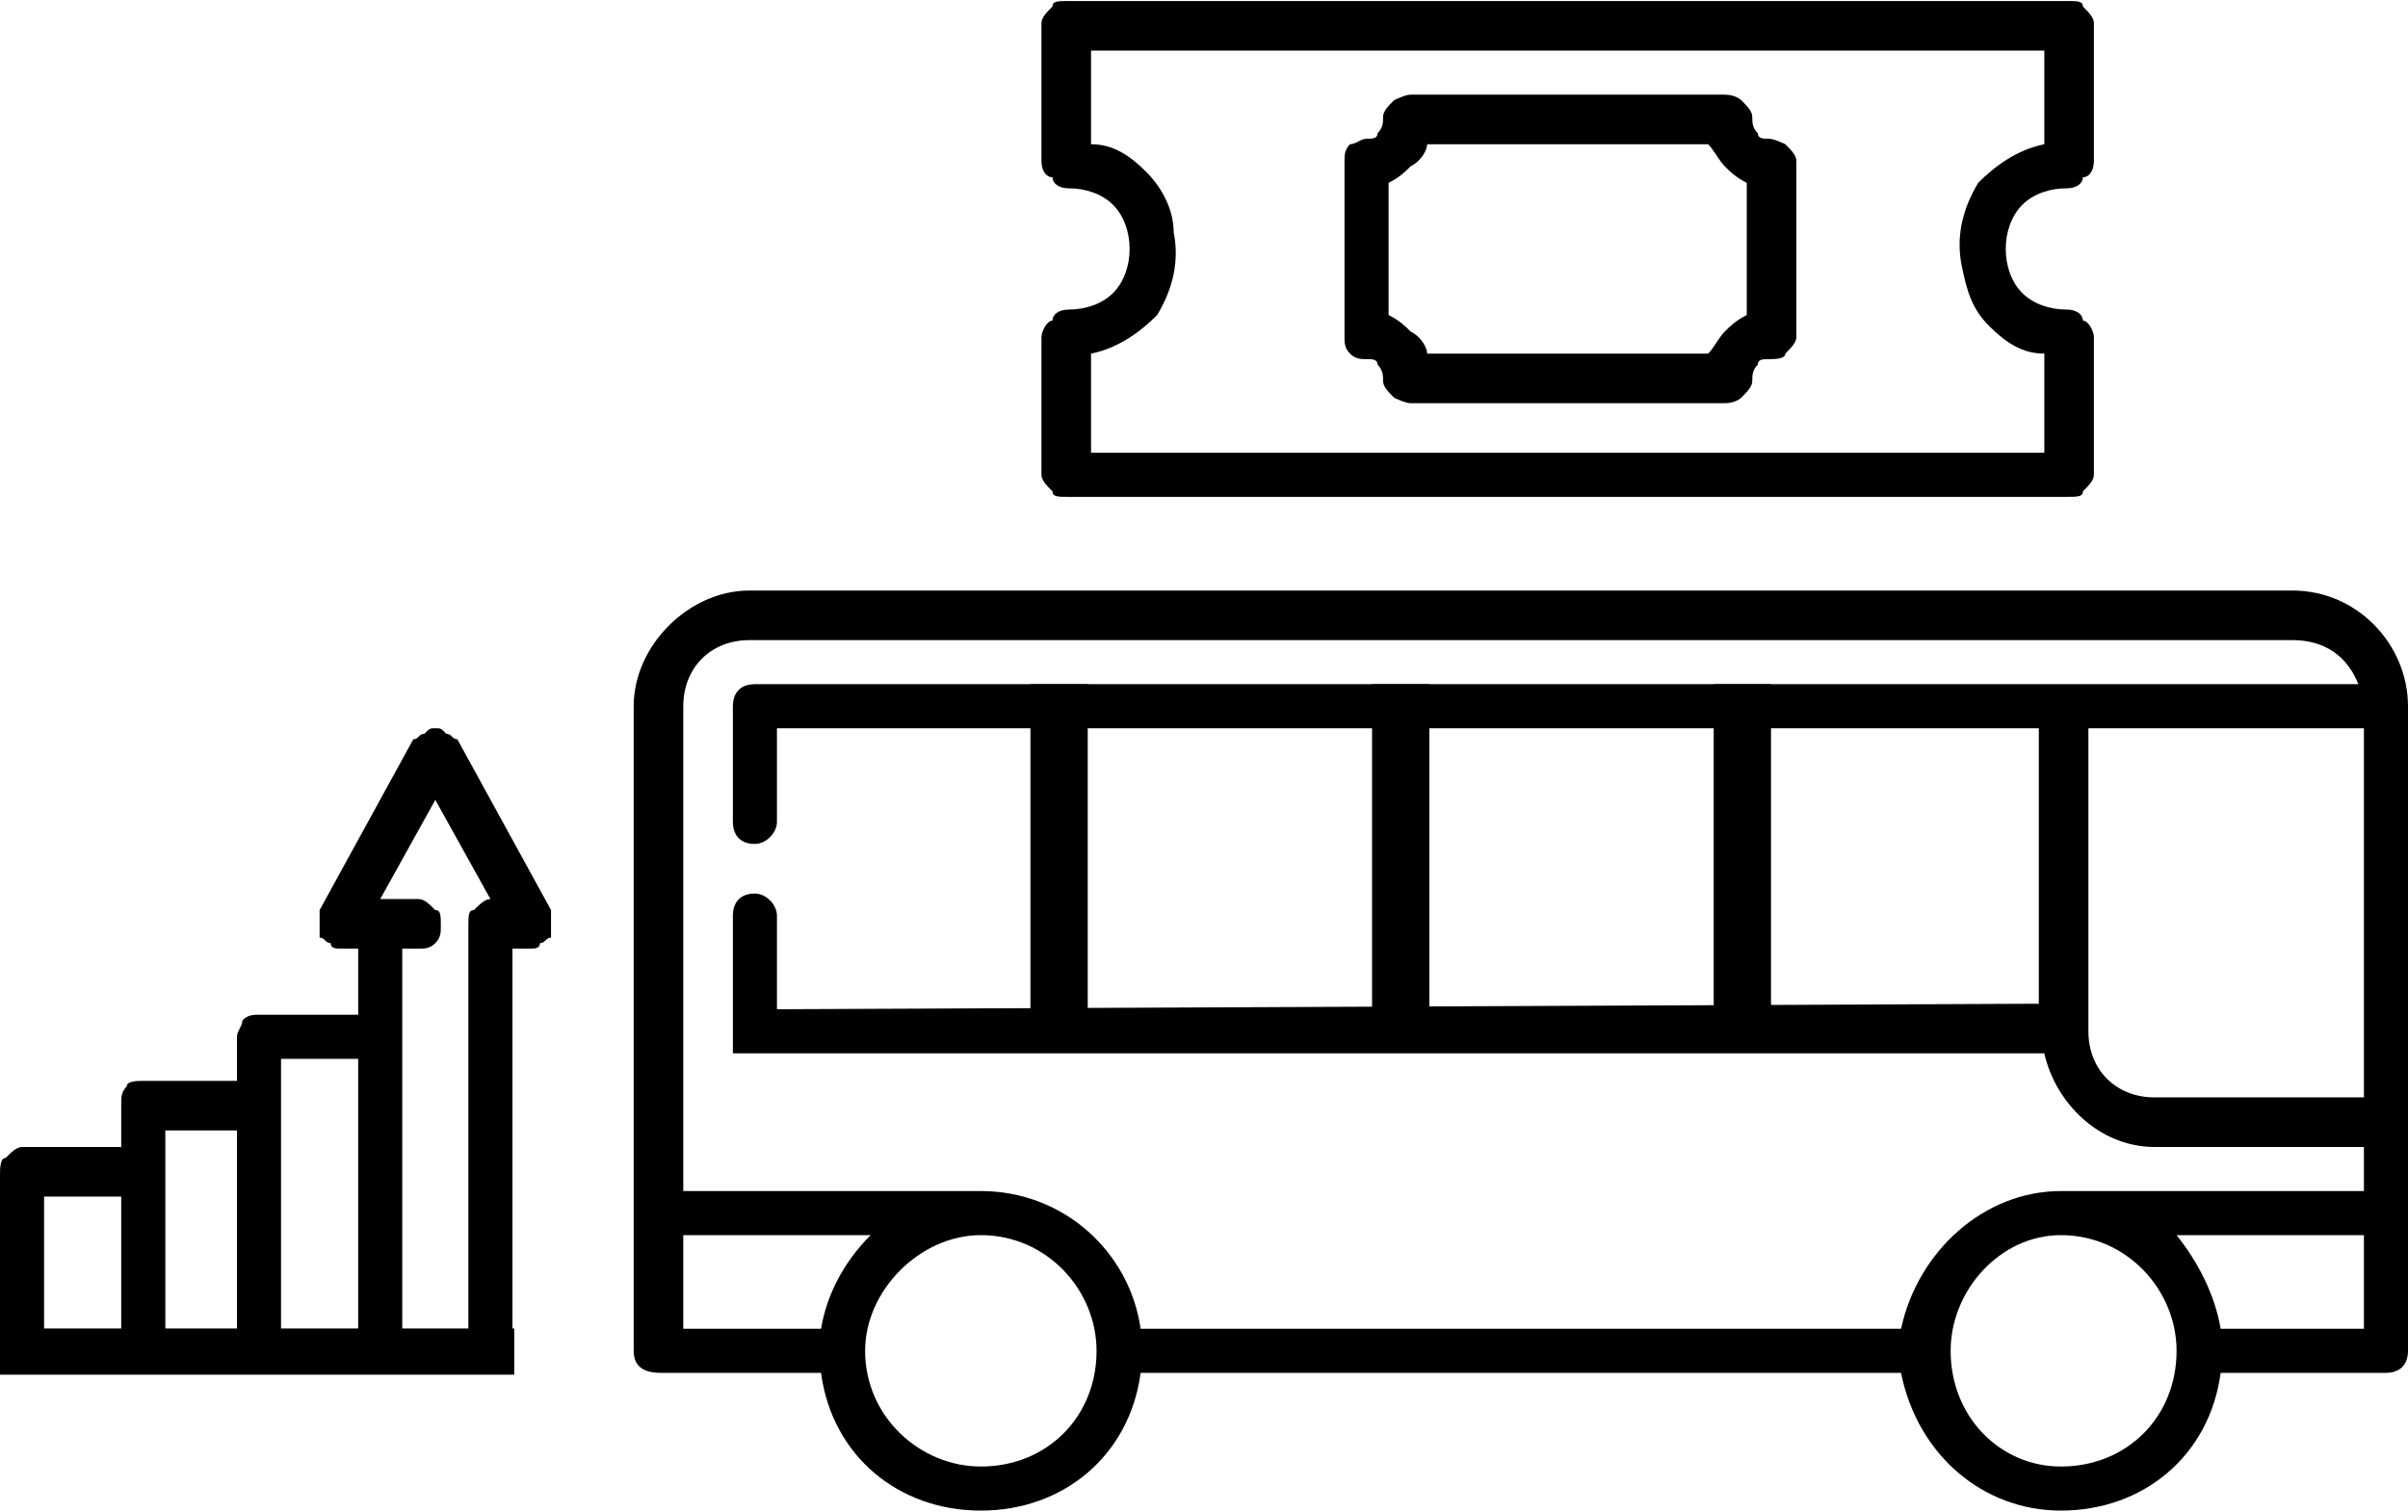
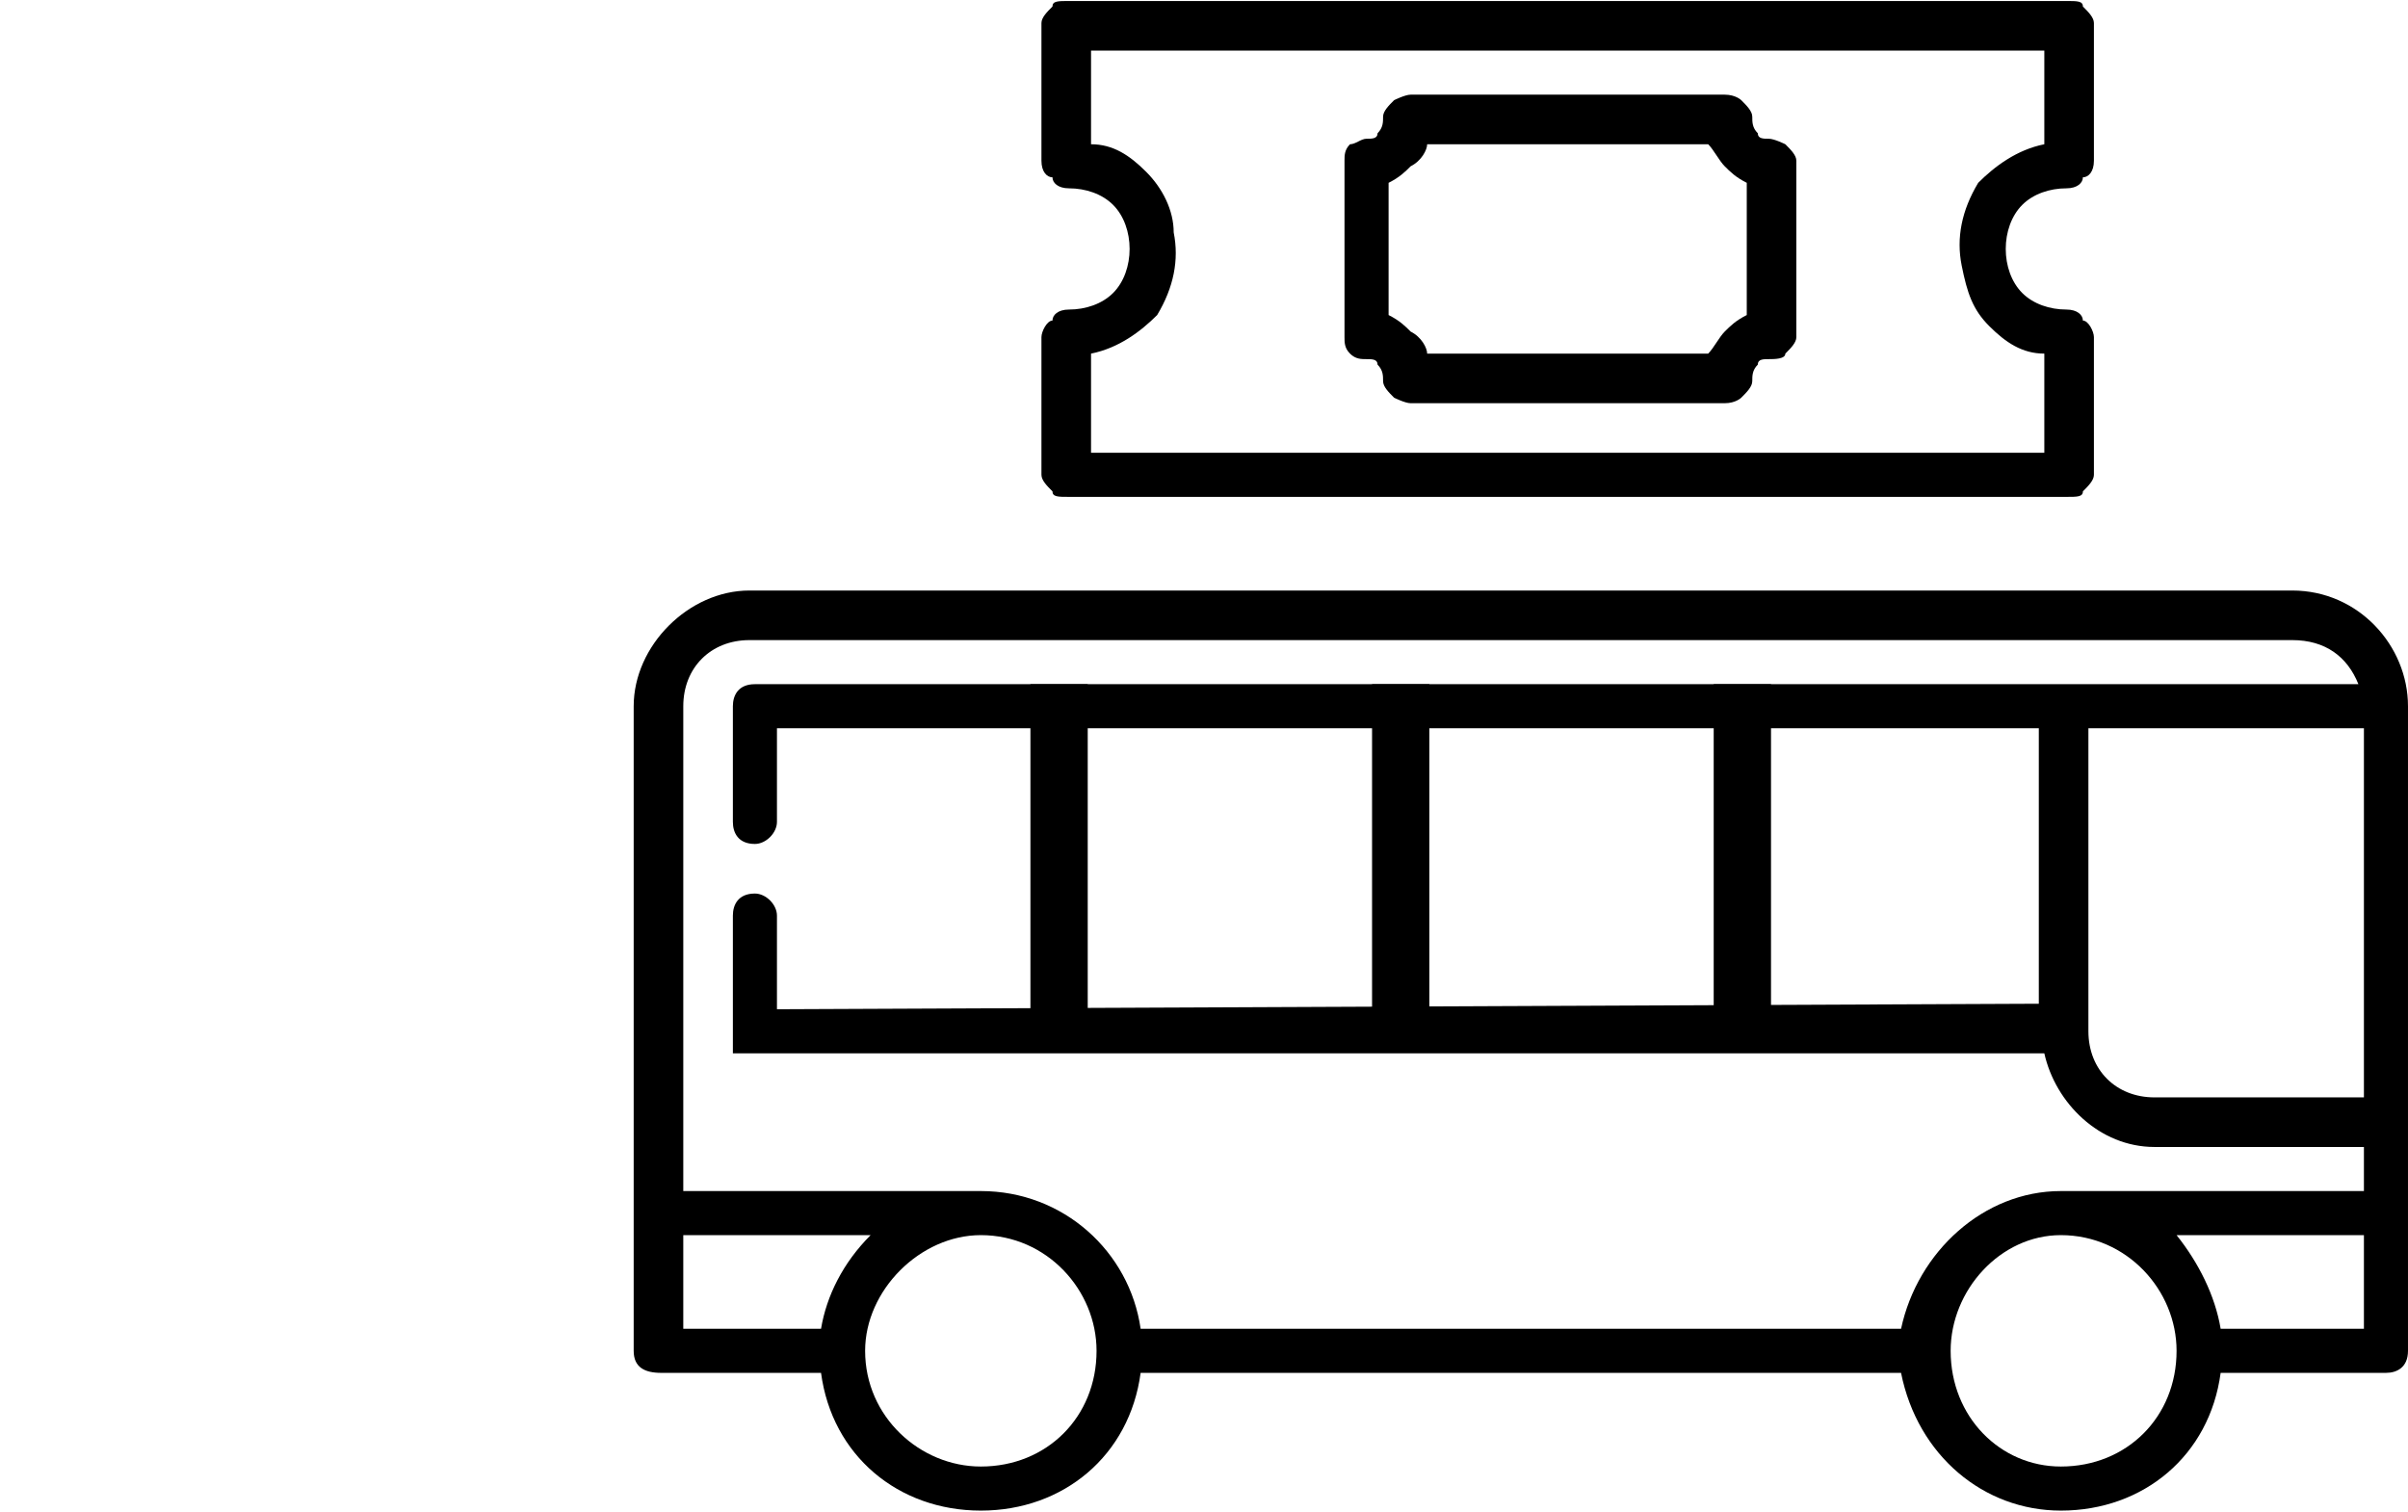
<svg xmlns="http://www.w3.org/2000/svg" xml:space="preserve" width="28.227mm" height="17.722mm" version="1.1" style="shape-rendering:geometricPrecision; text-rendering:geometricPrecision; image-rendering:optimizeQuality; fill-rule:evenodd; clip-rule:evenodd" viewBox="0 0 437 274">
  <defs>
    <style type="text/css">
   
    .fil0 {fill:black}
    .fil1 {fill:none}
   
  </style>
  </defs>
  <g id="Warstwa_x0020_1">
    <g id="_703888528">
-       <path class="fil0" d="M83 134l17 31c0,1 0,2 0,3 0,0 0,1 0,2 -1,0 -1,1 -2,1 0,1 -1,1 -2,1l-3 0 0 73 -8 0 0 -77c0,-2 0,-3 1,-3 1,-1 2,-2 3,-2l-10 -18 -10 18 7 0 0 0c1,0 2,1 3,2 1,0 1,1 1,3 0,1 0,2 -1,3 -1,1 -2,1 -3,1l-3 0 0 73 -8 0 0 -53 -14 0 0 53 -8 0 0 -40 -13 0 0 40 -8 0 0 -28 -14 0 0 28 -8 0 0 -32c0,-1 0,-3 1,-3 1,-1 2,-2 3,-2l18 0 0 -8c0,-1 0,-2 1,-3 0,-1 2,-1 3,-1l17 0 0 -8c0,-1 1,-2 1,-3 1,-1 2,-1 3,-1l18 0 0 -12 -3 0c-1,0 -2,0 -2,-1 -1,0 -1,-1 -2,-1l0 0c0,-1 0,-2 0,-2 0,-1 0,-2 0,-3l17 -31c1,0 1,-1 2,-1 1,-1 1,-1 2,-1 1,0 1,0 2,1 1,0 1,1 2,1z" />
      <path class="fil0" d="M416 107l-280 0c-11,0 -21,10 -21,21l0 117c0,3 2,4 5,4l29 0c2,15 14,25 29,25 15,0 27,-10 29,-25l138 0c3,15 15,25 29,25 15,0 27,-10 29,-25l30 0c2,0 4,-1 4,-4l0 -117c0,-11 -9,-21 -21,-21zm-37 25l50 0 0 67 -38 0c-7,0 -12,-5 -12,-12l0 -55zm-243 -16l280 0c6,0 10,3 12,8l-291 0c-3,0 -4,2 -4,4l0 21c0,2 1,4 4,4 2,0 4,-2 4,-4l0 -17 229 0 0 50 -229 1 0 -17c0,-2 -2,-4 -4,-4 -3,0 -4,2 -4,4l0 21 0 4 238 0c2,9 10,17 20,17l38 0 0 8 -55 0c-14,0 -26,11 -29,25l-138 0c-2,-14 -14,-25 -29,-25l-54 0 0 -88c0,-7 5,-12 12,-12l0 0zm-12 108l34 0c-5,5 -8,11 -9,17l-25 0 0 -17zm54 42c-11,0 -21,-9 -21,-21 0,-11 10,-21 21,-21 12,0 21,10 21,21 0,12 -9,21 -21,21zm196 0c-11,0 -20,-9 -20,-21 0,-11 9,-21 20,-21 12,0 21,10 21,21 0,12 -9,21 -21,21zm29 -25c-1,-6 -4,-12 -8,-17l34 0 0 17 -26 0z" />
-       <rect class="fil0" transform="matrix(2.70443E-014 0.943 -9.887 2.41818E-013 93.324 240.943)" width="8.891" height="9.439" />
      <rect class="fil1" x="129" y="132" width="21.64" height="50.17" />
      <rect class="fil0" x="187" y="124" width="10.399" height="62.658" />
      <rect class="fil0" x="249" y="124" width="10.399" height="62.658" />
      <rect class="fil0" x="311" y="124" width="10.399" height="62.658" />
      <path class="fil0" d="M378 32c0,1 -1,2 -3,2 -3,0 -6,1 -8,3 -2,2 -3,5 -3,8l0 0c0,3 1,6 3,8l0 0c2,2 5,3 8,3l0 0c2,0 3,1 3,2 1,0 2,2 2,3l0 0 0 25c0,1 -1,2 -2,3 0,1 -1,1 -3,1l-181 0c-2,0 -3,0 -3,-1 -1,-1 -2,-2 -2,-3l0 0 0 -25 0 0c0,-1 1,-3 2,-3 0,-1 1,-2 3,-2 3,0 6,-1 8,-3l0 0c2,-2 3,-5 3,-8l0 0c0,-3 -1,-6 -3,-8 -2,-2 -5,-3 -8,-3l0 0c-2,0 -3,-1 -3,-2 -1,0 -2,-1 -2,-3l0 -25c0,-1 1,-2 2,-3 0,-1 1,-1 3,-1l181 0 0 0c2,0 3,0 3,1 1,1 2,2 2,3l0 0 0 25 0 0c0,2 -1,3 -2,3zm-17 27c-3,-3 -4,-6 -5,-11 -1,-5 0,-10 3,-15 3,-3 7,-6 12,-7l0 -17 -173 0 0 17c4,0 7,2 10,5l0 0c3,3 5,7 5,11 1,5 0,10 -3,15 -3,3 -7,6 -12,7l0 18 173 0 0 -18c-4,0 -7,-2 -10,-5z" />
-       <path class="fil0" d="M319 24c0,1 1,1 2,1l0 0 0 0c1,0 3,1 3,1 1,1 2,2 2,3l0 0 0 32 0 0c0,1 -1,2 -2,3l0 0c0,1 -2,1 -3,1l0 0 0 0c-1,0 -2,0 -2,1 -1,1 -1,2 -1,3l0 0 0 0 0 0c0,1 -1,2 -2,3l0 0c0,0 -1,1 -3,1l0 0 -57 0 0 0 0 0c-1,0 -3,-1 -3,-1l0 0c-1,-1 -2,-2 -2,-3l0 0 0 0c0,-1 0,-2 -1,-3 0,-1 -1,-1 -2,-1l0 0 0 0c-1,0 -2,0 -3,-1 -1,-1 -1,-2 -1,-3l0 0 0 -32 0 0c0,-1 0,-2 1,-3 1,0 2,-1 3,-1l0 0 0 0c1,0 2,0 2,-1l0 0c1,-1 1,-2 1,-3l0 0 0 0c0,-1 1,-2 2,-3 0,0 2,-1 3,-1l0 0 0 0 57 0 0 0 0 0c2,0 3,1 3,1 1,1 2,2 2,3l0 0 0 0c0,1 0,2 1,3l0 0zm-6 36c1,-1 2,-2 4,-3l0 -24c-2,-1 -3,-2 -4,-3 -1,-1 -2,-3 -3,-4l-51 0c0,1 -1,3 -3,4 -1,1 -2,2 -4,3l0 24c2,1 3,2 4,3 2,1 3,3 3,4l51 0c1,-1 2,-3 3,-4z" />
+       <path class="fil0" d="M319 24c0,1 1,1 2,1l0 0 0 0c1,0 3,1 3,1 1,1 2,2 2,3l0 0 0 32 0 0c0,1 -1,2 -2,3l0 0c0,1 -2,1 -3,1l0 0 0 0c-1,0 -2,0 -2,1 -1,1 -1,2 -1,3l0 0 0 0 0 0c0,1 -1,2 -2,3l0 0c0,0 -1,1 -3,1l0 0 -57 0 0 0 0 0c-1,0 -3,-1 -3,-1l0 0c-1,-1 -2,-2 -2,-3l0 0 0 0c0,-1 0,-2 -1,-3 0,-1 -1,-1 -2,-1l0 0 0 0c-1,0 -2,0 -3,-1 -1,-1 -1,-2 -1,-3l0 0 0 -32 0 0c0,-1 0,-2 1,-3 1,0 2,-1 3,-1c1,0 2,0 2,-1l0 0c1,-1 1,-2 1,-3l0 0 0 0c0,-1 1,-2 2,-3 0,0 2,-1 3,-1l0 0 0 0 57 0 0 0 0 0c2,0 3,1 3,1 1,1 2,2 2,3l0 0 0 0c0,1 0,2 1,3l0 0zm-6 36c1,-1 2,-2 4,-3l0 -24c-2,-1 -3,-2 -4,-3 -1,-1 -2,-3 -3,-4l-51 0c0,1 -1,3 -3,4 -1,1 -2,2 -4,3l0 24c2,1 3,2 4,3 2,1 3,3 3,4l51 0c1,-1 2,-3 3,-4z" />
    </g>
  </g>
</svg>